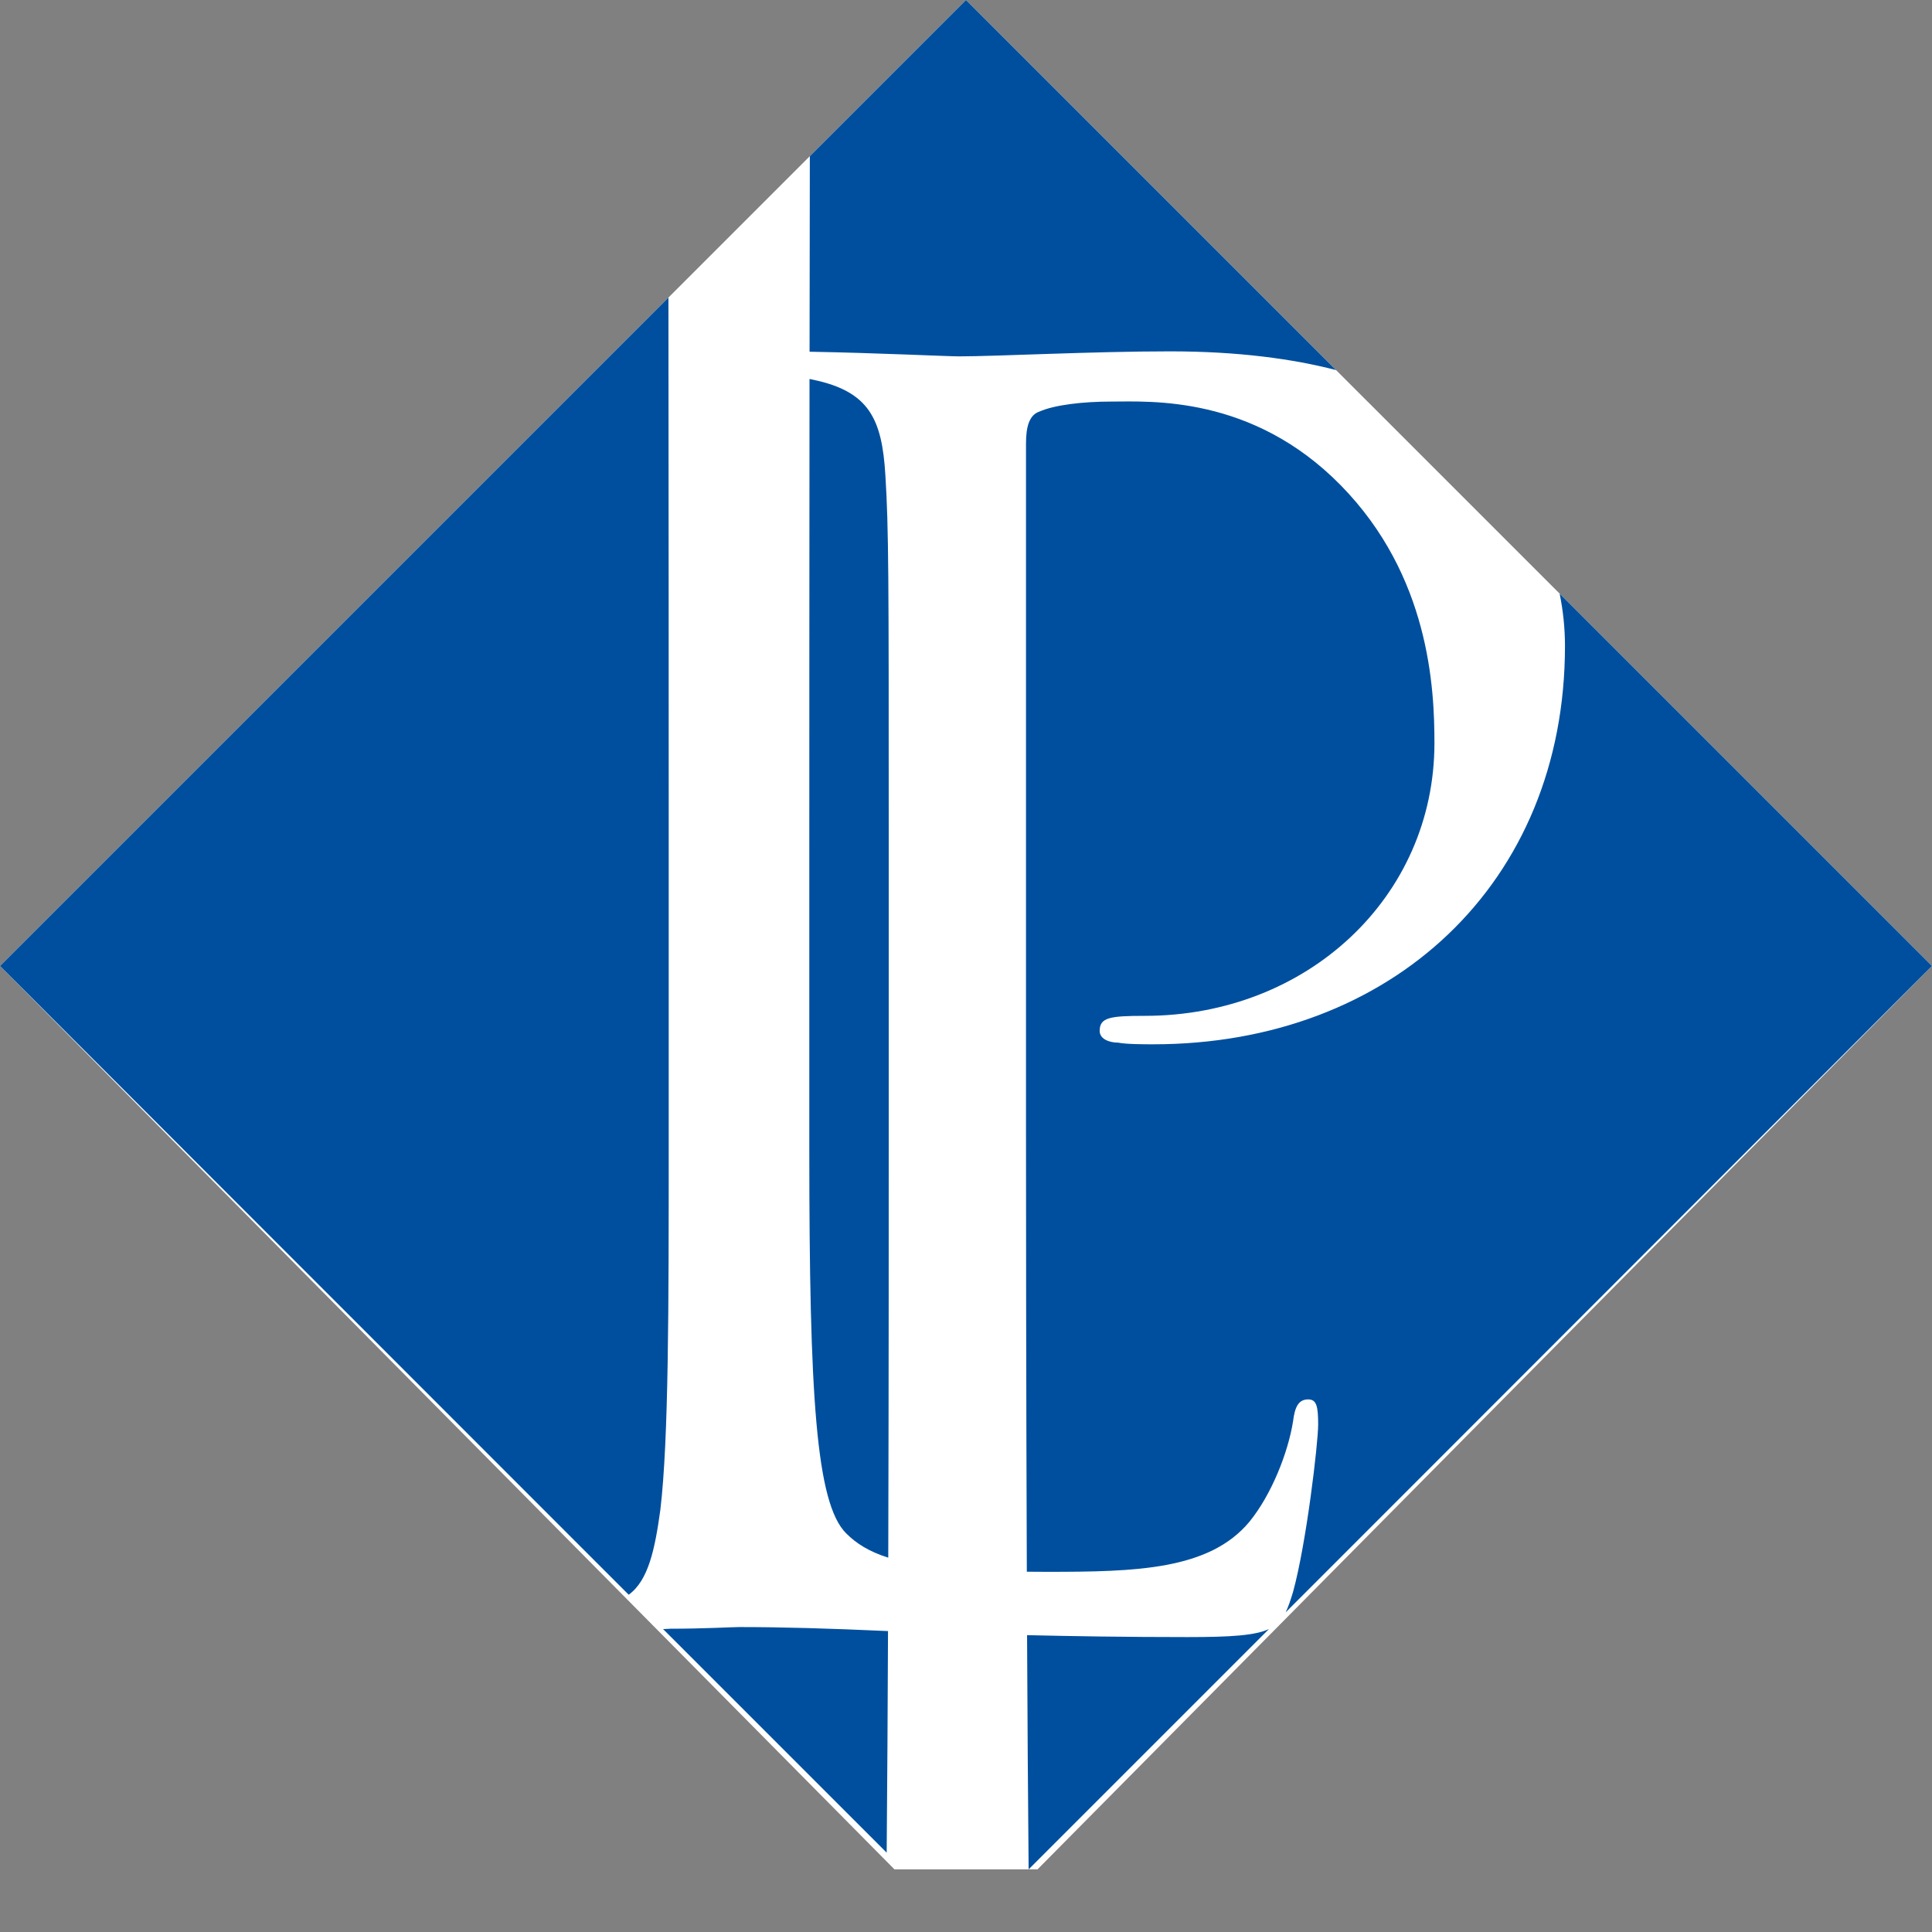
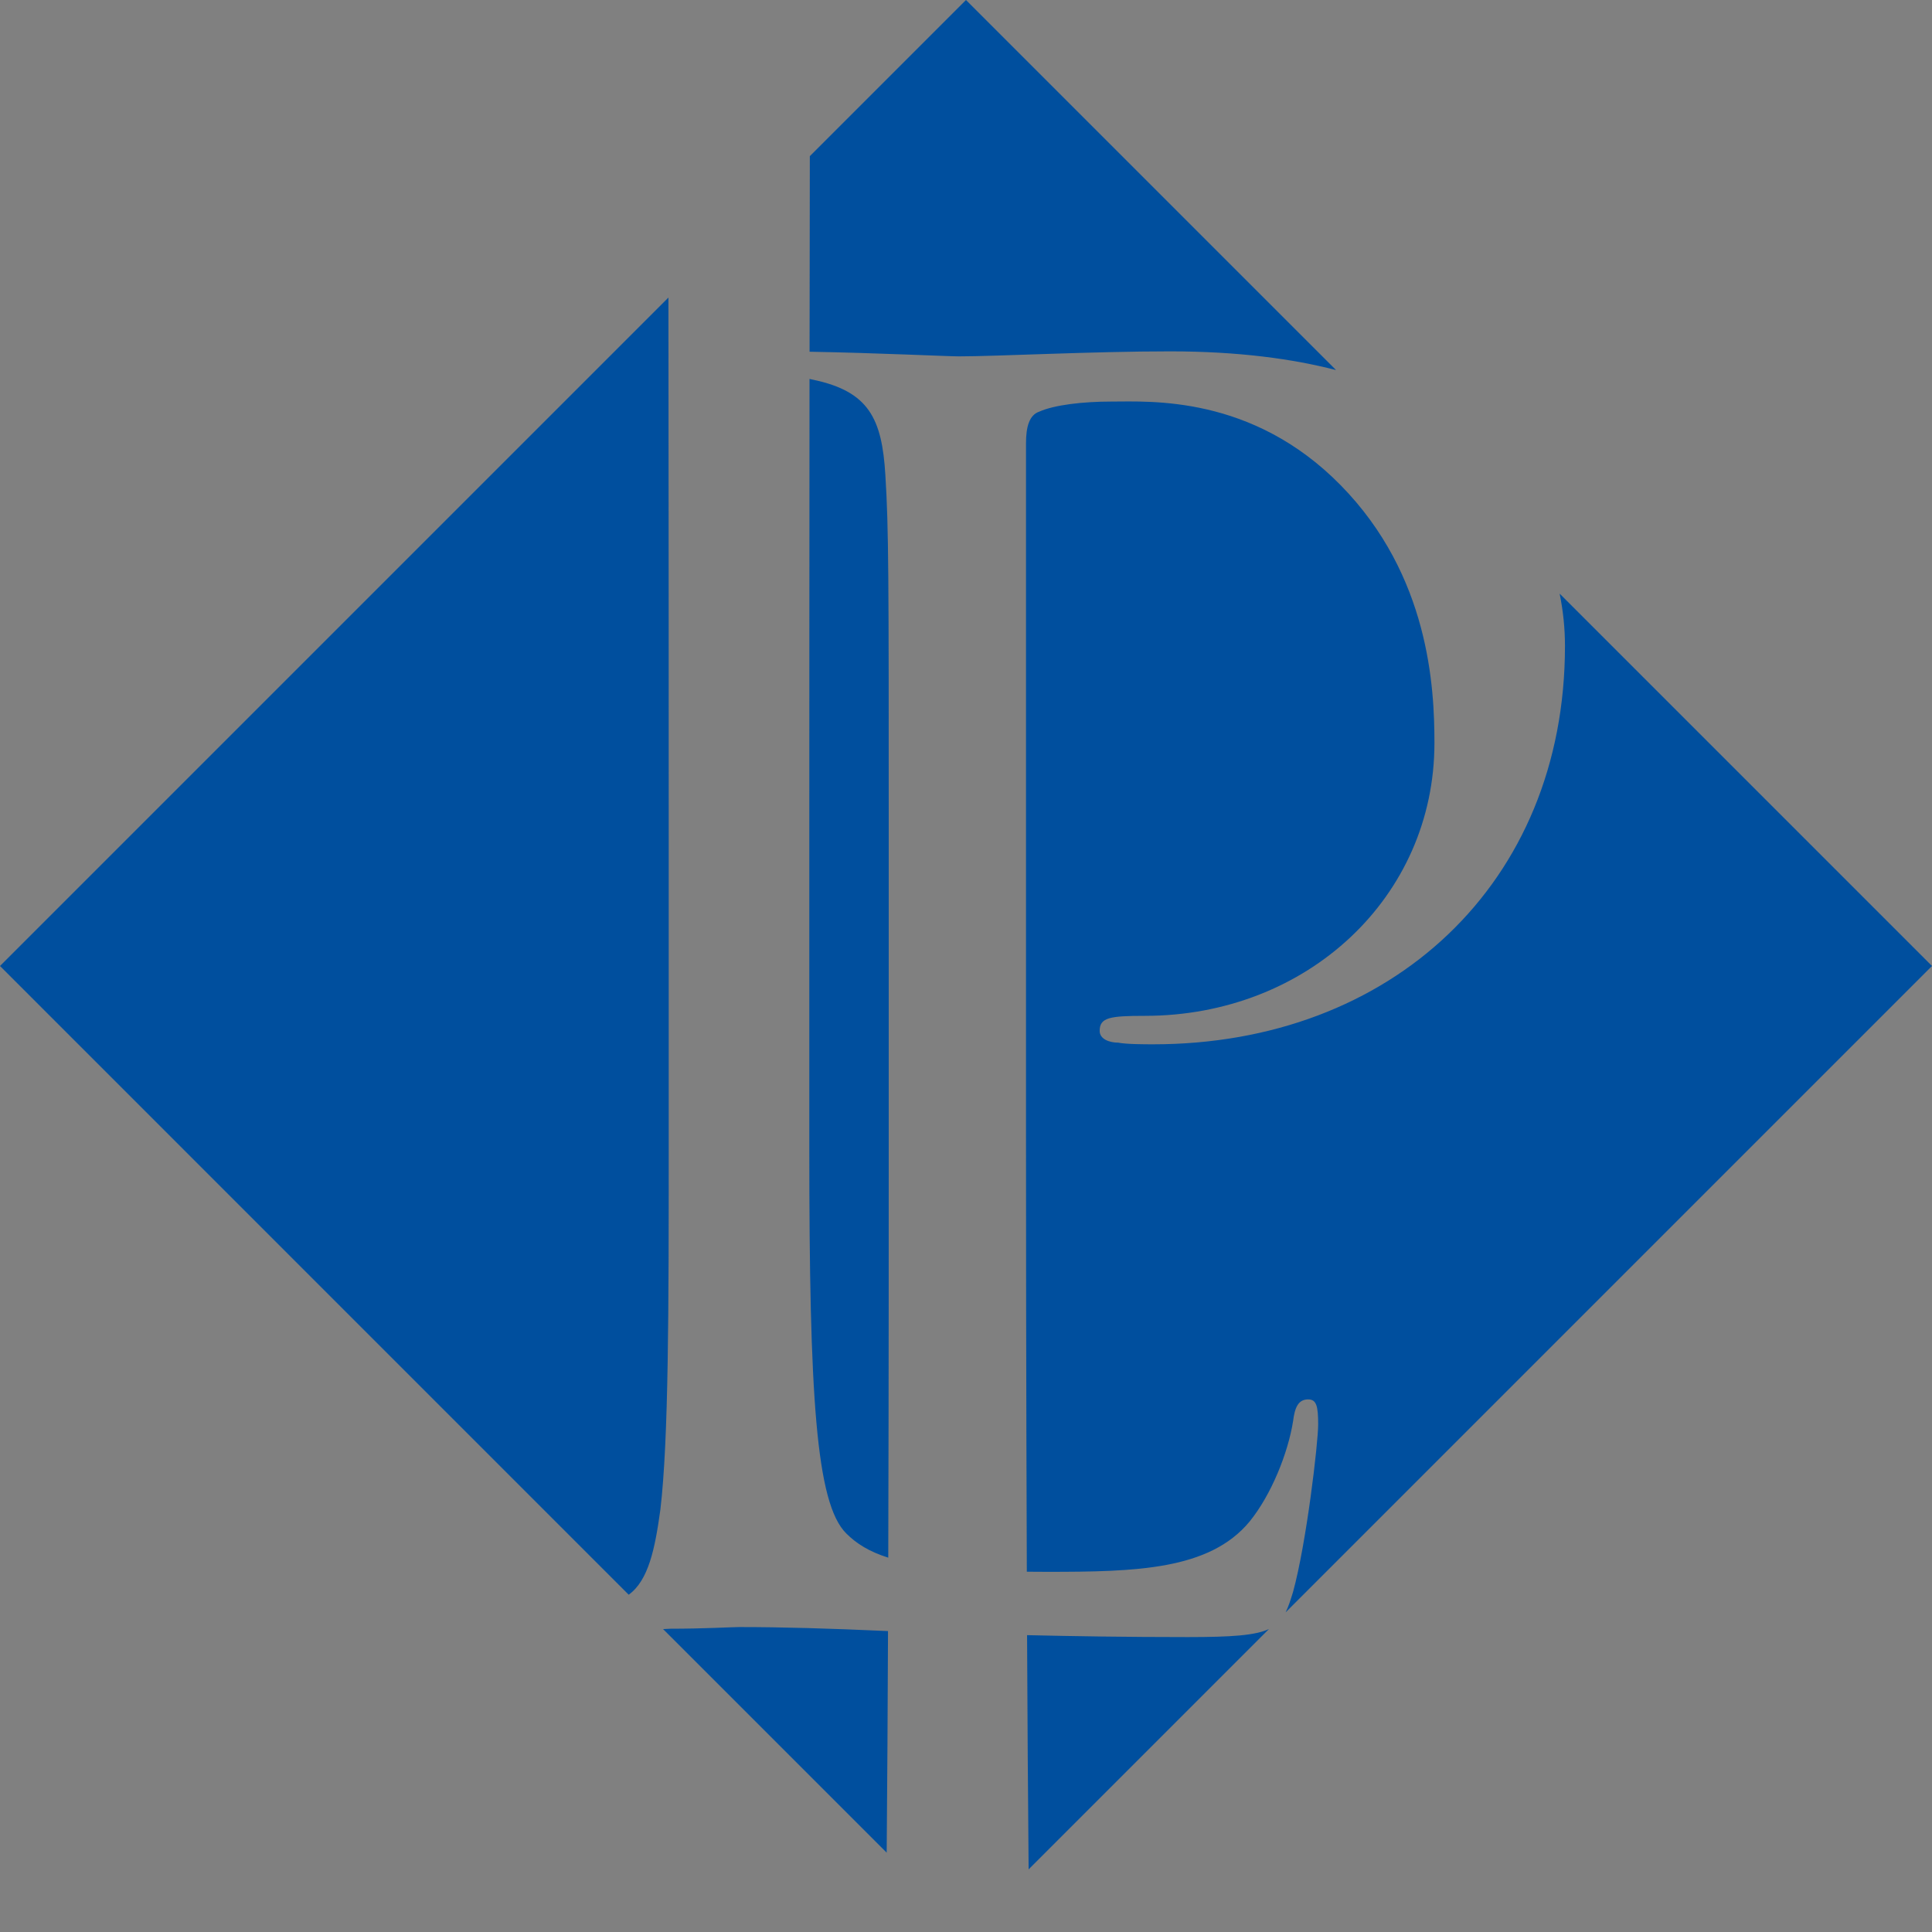
<svg xmlns="http://www.w3.org/2000/svg" version="1.1" width="103.119" height="103.119">
  <rect width="100%" height="100%" fill="#808080" stroke="none" />
  <svg id="SvgjsSvg1035" width="103.119" height="99.776" version="1.1" viewBox="0 0 103.119 99.776">
-     <polygon points="0 51.559 51.559 0 103.119 51.559 51.559 103.632 0 51.559" fill="#fff" fill-rule="evenodd" />
    <path d="M47.435,60.384c0,3.602.004,12.901-.025,22.755-1.021-.322-1.701-.751-2.248-1.299-1.608-1.608-1.966-7.326-1.966-20.459v-15.902c0-5.169.002-14.904.011-25.253.075.014.144.029.207.045,2.949.625,3.663,2.054,3.842,5.092.179,2.859.179,5.361.179,19.297v15.724h0ZM0,51.559L35.677,15.882c.014,11.896.015,23.709.015,29.597v15.724c0,8.576,0,15.634-.447,19.386-.288,2.086-.633,3.765-1.689,4.528L0,51.559h0ZM43.224,8.335L51.559,0l19.752,19.752c-2.29-.593-5.191-.999-8.867-.999-4.11,0-9.292.268-11.257.268-.594,0-4.401-.185-7.977-.248.004-3.48.008-7.009.014-10.437h0ZM83.243,31.683l19.876,19.876-34.5,34.5c.147-.296.264-.656.397-1.093.714-2.591,1.34-7.951,1.34-8.934,0-.982-.089-1.34-.535-1.34-.536,0-.715.447-.804,1.162-.268,1.697-1.161,3.93-2.323,5.36-2.144,2.59-6.075,2.681-10.809,2.681-.373,0-.732-.002-1.079-.006-.039-10.128-.044-19.811-.044-23.506V23.666c0-.894.179-1.519.715-1.698.804-.357,2.323-.535,3.842-.535,2.054,0,7.504-.358,12.24,4.467,4.735,4.824,5.003,10.809,5.003,13.757,0,8.219-6.79,14.563-15.456,14.563-1.876,0-2.412.089-2.412.804,0,.447.536.626.983.626.446.089,1.429.089,1.875.089,12.686,0,21.977-8.576,21.977-21.262,0-.964-.103-1.9-.285-2.793h0ZM67.729,86.949l-12.827,12.827c-.036-3.847-.063-8.159-.083-12.501,2.47.057,5.286.103,8.568.103,2.354,0,3.603-.088,4.342-.429h0ZM47.326,98.885l-11.934-11.934.391-.019c1.786,0,3.306-.089,3.662-.089,2.317,0,4.776.071,7.952.214-.016,4.084-.039,8.146-.071,11.828h0Z" fill="#004f9e" fill-rule="evenodd" />
  </svg>
  <style>@media (prefers-color-scheme: light) { :root { filter: none; } }
@media (prefers-color-scheme: dark) { :root { filter: none; } }
</style>
</svg>